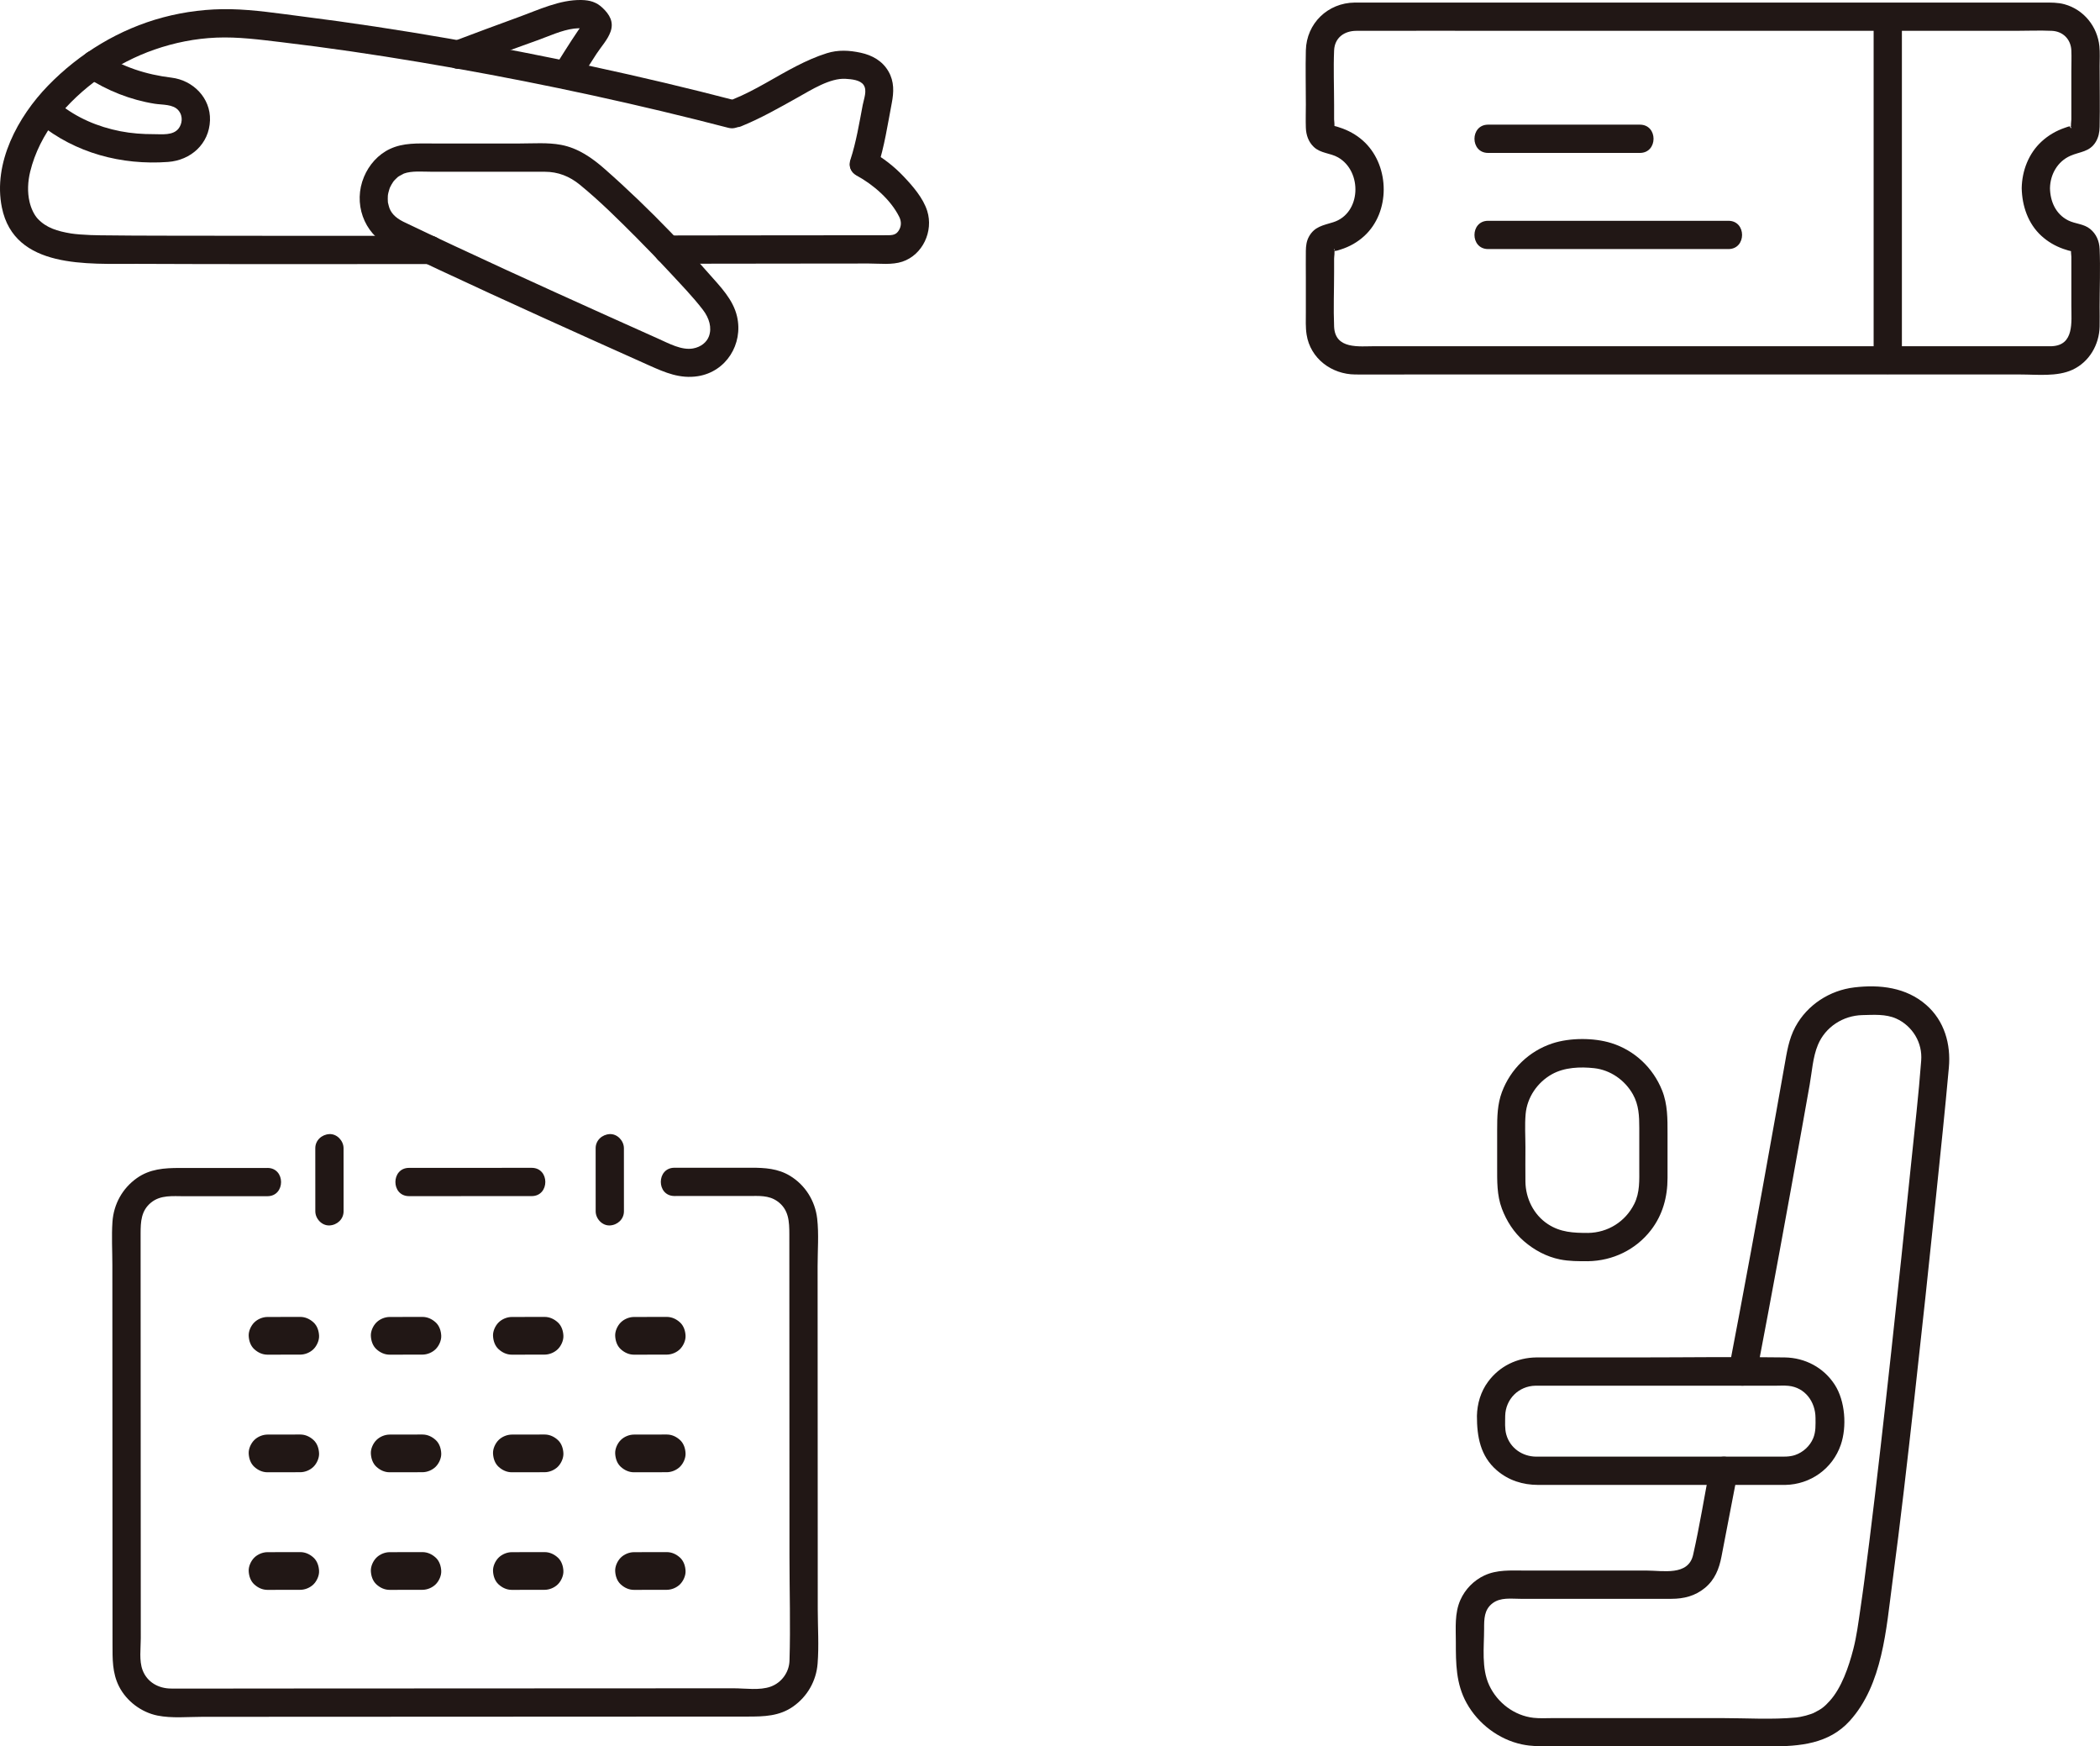
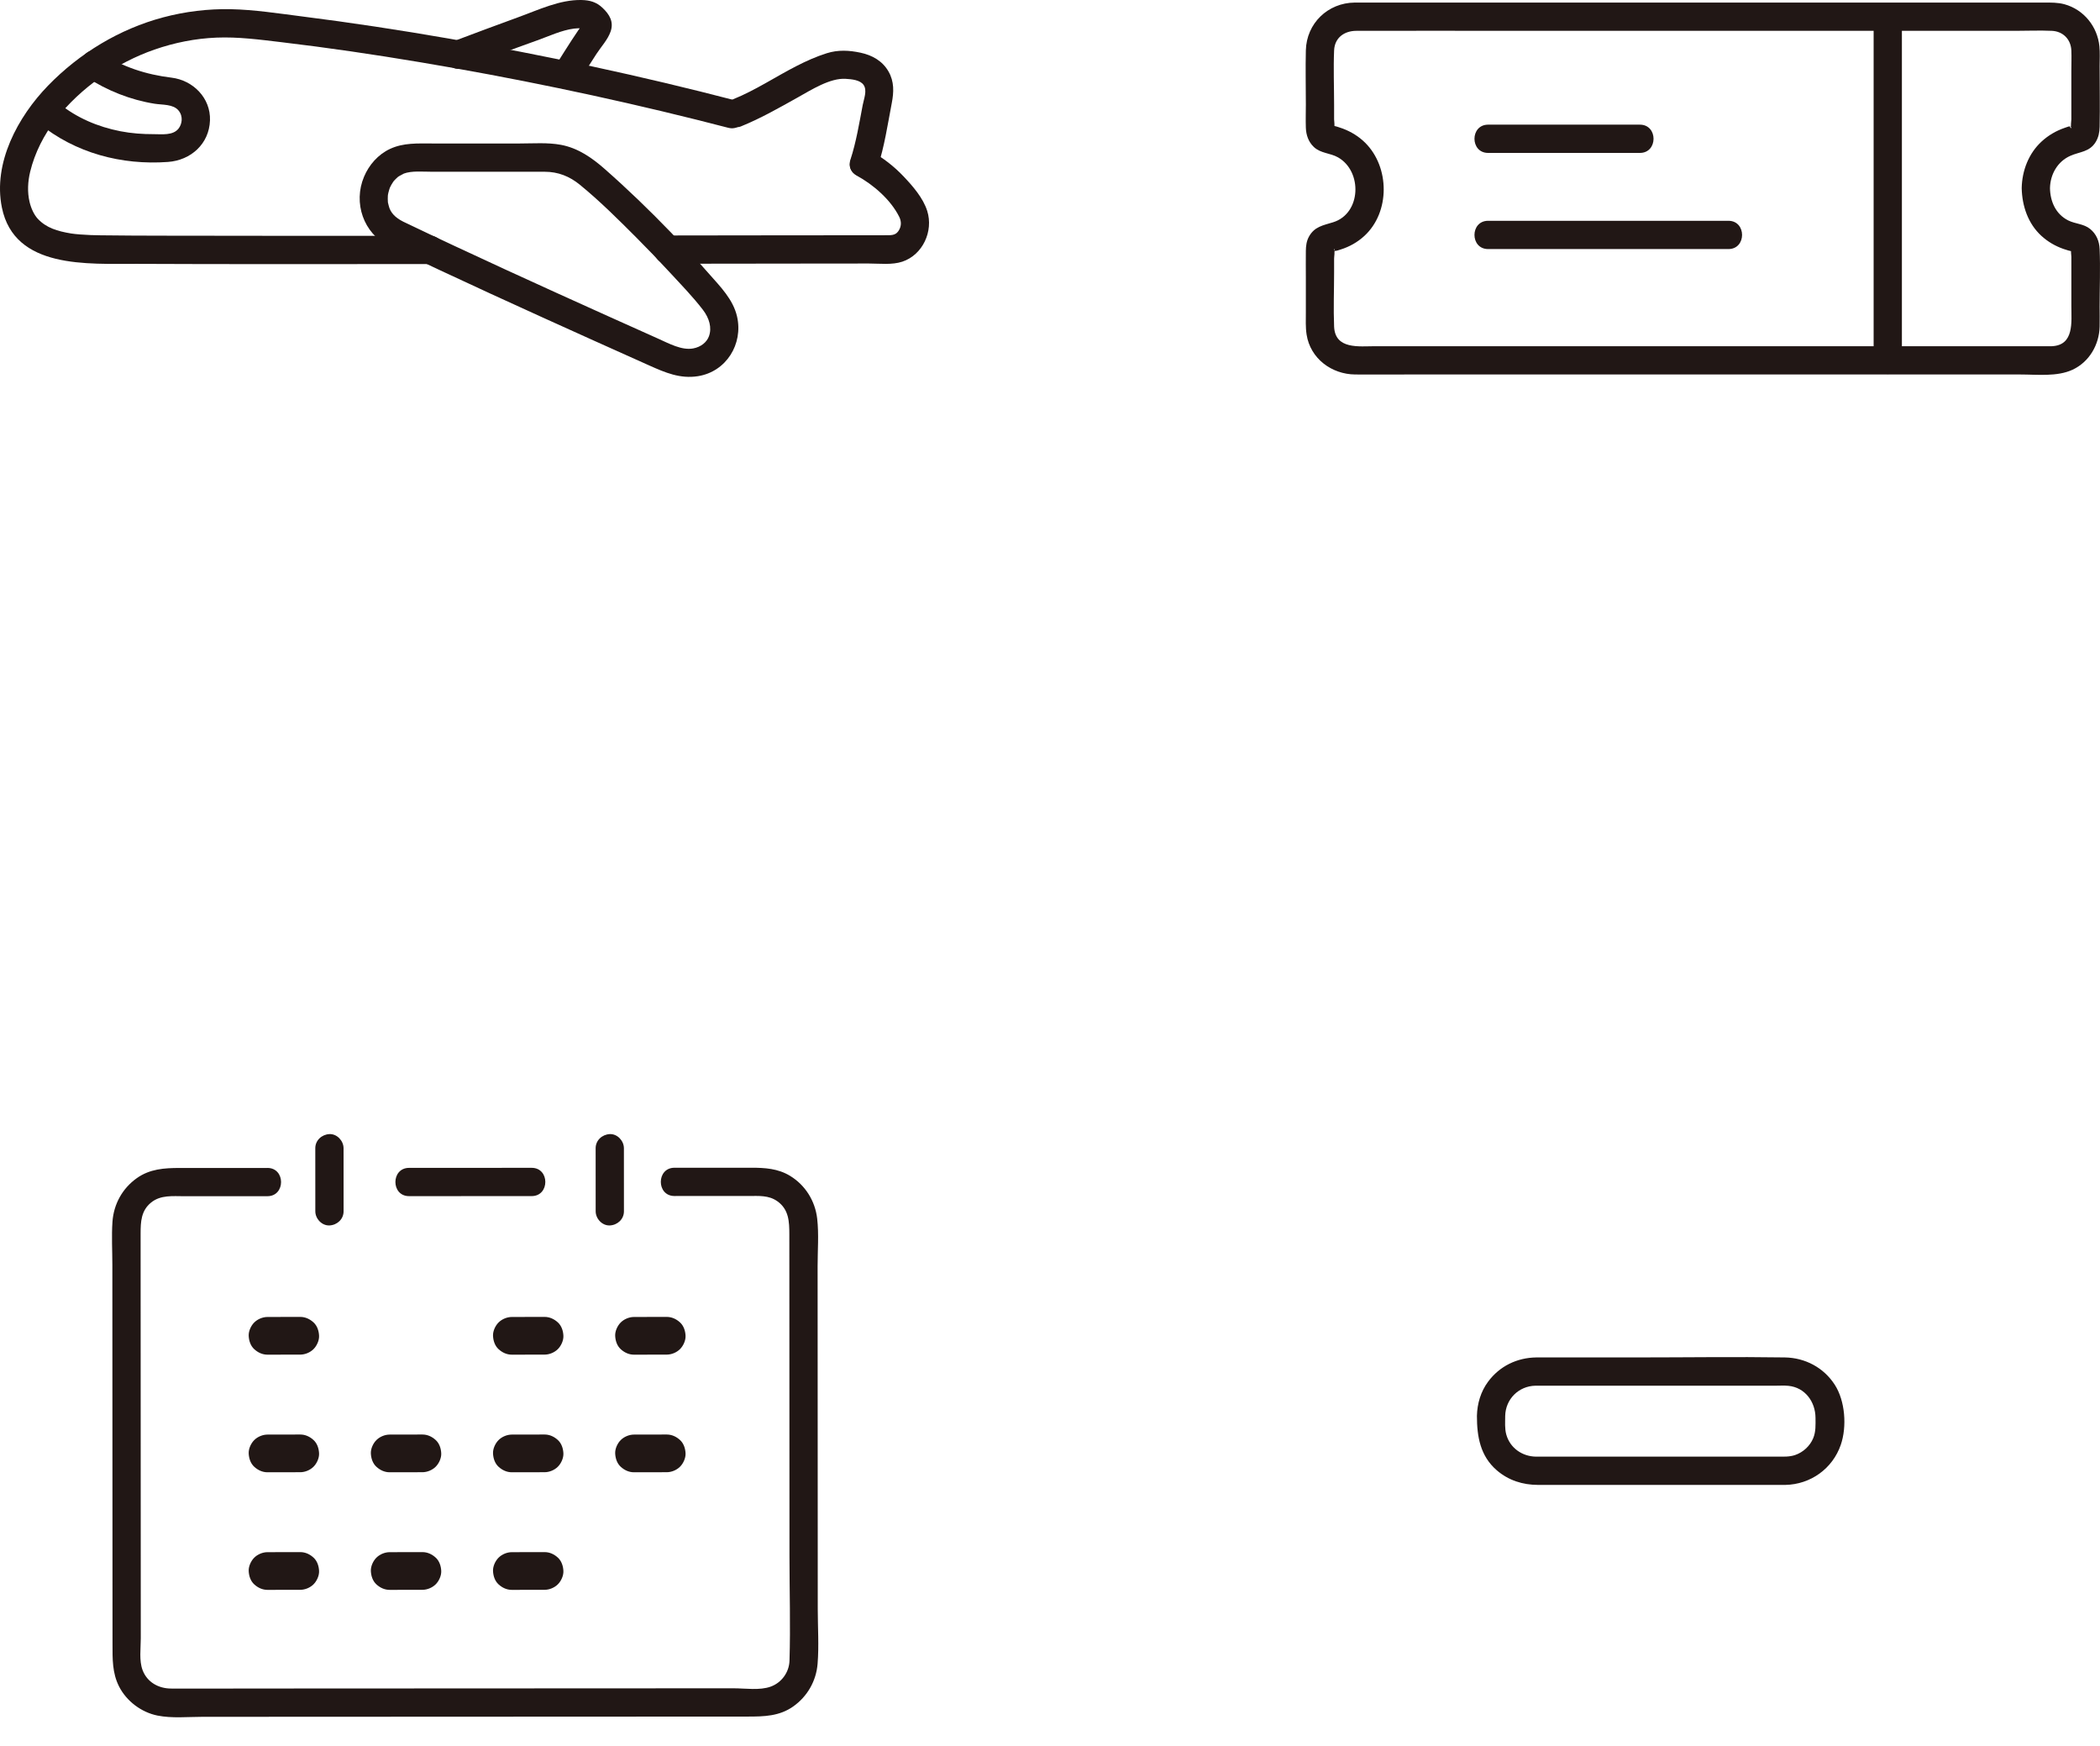
<svg xmlns="http://www.w3.org/2000/svg" id="b" width="356.624" height="296.488" viewBox="0 0 356.624 296.488">
  <defs>
    <style>.e{fill:#211715;}</style>
  </defs>
  <g id="c">
    <g id="d">
-       <path class="e" d="M298.266,233.496c2.677-14.004,5.249-28.028,7.758-42.064.433-2.424.865-4.849,1.296-7.273.392-2.206.53-4.682,1.398-6.765,1.273-3.055,4.286-4.982,7.554-5.056,1.91-.043,3.945-.209,5.738.587,1.354.601,2.513,1.649,3.268,2.918.763,1.283,1.091,2.726.981,4.207-.433,5.846-1.118,11.683-1.713,17.514-1.087,10.646-2.211,21.288-3.375,31.925-1.18,10.784-2.389,21.565-3.73,32.33-.269,2.162-.545,4.322-.832,6.482-.032.243-.065.486-.097.729.086-.639-.012.086-.034.25-.066.483-.132.965-.199,1.448-.12.86-.242,1.719-.369,2.578-.327,2.221-.616,4.482-1.175,6.66-.785,3.058-2.023,6.611-4.006,8.8-.941,1.039-1.418,1.397-2.694,2.029-.419.208-.151.076-.053.034-.14.059-.285.113-.429.162-.293.101-.587.194-.886.274-.689.184-1.277.284-1.621.317-4.161.397-8.451.106-12.623.106h-28.666c-1.093,0-2.243.075-3.331-.047-3.269-.368-6.136-2.554-7.519-5.508-1.358-2.9-.874-6.5-.874-9.599,0-1.65-.014-3.243,1.433-4.342,1.367-1.039,3.146-.754,4.755-.754h25.598c2.133,0,4.043-.476,5.715-1.853s2.411-3.24,2.808-5.308c.892-4.647,1.792-9.293,2.684-13.941.244-1.272-.357-2.59-1.676-2.952-1.174-.323-2.707.397-2.952,1.676-.953,4.961-1.755,9.983-2.87,14.91-.819,3.619-5.125,2.668-7.943,2.668h-20.729c-2.324,0-4.632-.171-6.792.841-1.791.839-3.253,2.339-4.057,4.144-1.004,2.253-.774,4.715-.774,7.124,0,3.644.005,7.099,1.834,10.395,1.943,3.503,5.461,6.178,9.392,7.009,1.608.34,3.205.337,4.832.337h37.354c4.962,0,9.919-.396,13.481-4.329,5.602-6.186,6.184-15.598,7.238-23.492,1.389-10.406,2.572-20.84,3.737-31.273,1.28-11.461,2.504-22.928,3.69-34.399.749-7.248,1.516-14.497,2.168-21.755.357-3.966-.746-7.932-3.861-10.645-3.401-2.963-7.853-3.48-12.207-2.959-4.174.499-7.977,2.955-9.993,6.682-1.138,2.103-1.459,4.368-1.871,6.691-.453,2.555-.908,5.11-1.364,7.664-.778,4.359-1.56,8.718-2.35,13.075-1.275,7.037-2.57,14.069-3.893,21.097-.589,3.126-1.183,6.251-1.78,9.375-.243,1.272.356,2.59,1.676,2.952,1.173.322,2.708-.397,2.952-1.676h0Z" />
      <path class="e" d="M250.813,240.388c0,3.507.567,6.817,3.382,9.239,1.99,1.713,4.403,2.467,7,2.474,3.443.01,6.886,0,10.329,0,9.845,0,19.691,0,29.536,0,.706,0,1.414.013,2.12,0,4.281-.081,8.035-2.755,9.428-6.82,1.058-3.086.742-7.446-1.022-10.181-1.887-2.926-5.039-4.59-8.5-4.643-8.362-.129-16.735,0-25.098,0h-14.033c-1.019,0-2.039-.013-3.058,0-3.274.043-6.232,1.474-8.188,4.117-1.249,1.688-1.85,3.725-1.897,5.813-.069,3.09,4.731,3.089,4.8,0,.064-2.851,2.283-5.076,5.138-5.13.684-.013,1.37,0,2.054,0h38.699c.722,0,1.471-.05,2.192.019,2.849.273,4.599,2.719,4.615,5.436.007,1.183.073,2.357-.397,3.474-.555,1.32-1.706,2.373-3.053,2.836-.954.328-1.925.278-2.913.278-8.755,0-17.511,0-26.266,0h-12.328c-.842,0-1.686.014-2.529,0-2.329-.038-4.398-1.475-5.029-3.766-.279-1.016-.183-2.103-.183-3.147,0-3.089-4.8-3.094-4.8,0Z" />
-       <path class="e" d="M269.685,209.32c-2.472,0-4.687-.089-6.831-1.501-2.41-1.587-3.764-4.352-3.805-7.196-.028-1.945,0-3.892,0-5.837,0-1.867-.13-3.787.034-5.647.25-2.835,1.997-5.379,4.461-6.758,2.115-1.184,4.793-1.292,7.17-1.033,2.768.302,5.24,2.039,6.589,4.448,1.008,1.8,1.08,3.687,1.08,5.68v6.789c0,2.099.119,4.189-.853,6.131-1.509,3.015-4.48,4.874-7.845,4.925-3.086.047-3.095,4.847,0,4.8,4.195-.064,8.118-1.951,10.686-5.283,1.991-2.583,2.811-5.622,2.811-8.849v-7.527c0-2.505.028-4.97-.926-7.347-1.536-3.828-4.661-6.787-8.614-8.024-2.973-.931-7.053-.923-10.01.051-3.986,1.313-7.112,4.353-8.578,8.277-.769,2.058-.806,4.196-.806,6.365,0,2.083,0,4.166,0,6.249,0,2.429-.067,4.858.805,7.169.792,2.098,2.031,4.037,3.736,5.513,1.746,1.511,3.847,2.644,6.123,3.102,1.587.319,3.165.304,4.772.304,3.089,0,3.094-4.8,0-4.8Z" />
      <path class="e" d="M90.289,198.267c-6.941.003-13.881.005-20.822.008-3.089.001-3.094,4.801,0,4.8,6.941-.003,13.881-.005,20.822-.008,3.089-.001,3.094-4.801,0-4.8h0Z" />
      <path class="e" d="M50.985,223.578c-1.85.003-3.701.007-5.551.01-.821.001-1.681.356-2.263.937-.555.555-.973,1.466-.937,2.263.037.828.309,1.686.937,2.263s1.396.939,2.263.937c1.85-.003,3.701-.007,5.551-.01.821-.001,1.681-.356,2.263-.937.555-.555.973-1.466.937-2.263-.037-.828-.309-1.686-.937-2.263s-1.396-.939-2.263-.937h0Z" />
-       <path class="e" d="M71.731,223.578c-1.85.003-3.701.007-5.551.01-.821.001-1.681.356-2.263.937-.555.555-.973,1.466-.937,2.263.037.828.309,1.686.937,2.263s1.396.939,2.263.937c1.85-.003,3.701-.007,5.551-.01.821-.001,1.681-.356,2.263-.937.555-.555.973-1.466.937-2.263-.037-.828-.309-1.686-.937-2.263s-1.396-.939-2.263-.937h0Z" />
      <path class="e" d="M92.477,223.578c-1.85.003-3.701.007-5.551.01-.821.001-1.681.356-2.263.937-.555.555-.973,1.466-.937,2.263.037.828.309,1.686.937,2.263s1.396.939,2.263.937c1.85-.003,3.701-.007,5.551-.01.821-.001,1.681-.356,2.263-.937.555-.555.973-1.466.937-2.263-.037-.828-.309-1.686-.937-2.263s-1.396-.939-2.263-.937h0Z" />
      <path class="e" d="M113.222,223.578c-1.85.003-3.701.007-5.551.01-.821.001-1.681.356-2.263.937-.555.555-.973,1.466-.937,2.263.037.828.309,1.686.937,2.263s1.396.939,2.263.937c1.85-.003,3.701-.007,5.551-.01.821-.001,1.681-.356,2.263-.937.555-.555.973-1.466.937-2.263-.037-.828-.309-1.686-.937-2.263s-1.396-.939-2.263-.937h0Z" />
      <path class="e" d="M50.985,243.544c-1.85.003-3.701.007-5.551.01-.821.001-1.681.356-2.263.937-.555.555-.973,1.466-.937,2.263.037.828.309,1.686.937,2.263s1.396.939,2.263.937c1.85-.003,3.701-.007,5.551-.01.821-.001,1.681-.356,2.263-.937.555-.555.973-1.466.937-2.263-.037-.828-.309-1.686-.937-2.263s-1.396-.939-2.263-.937h0Z" />
      <path class="e" d="M71.731,243.544c-1.85.003-3.701.007-5.551.01-.821.001-1.681.356-2.263.937-.555.555-.973,1.466-.937,2.263.037.828.309,1.686.937,2.263s1.396.939,2.263.937c1.85-.003,3.701-.007,5.551-.01.821-.001,1.681-.356,2.263-.937.555-.555.973-1.466.937-2.263-.037-.828-.309-1.686-.937-2.263s-1.396-.939-2.263-.937h0Z" />
      <path class="e" d="M92.477,243.544c-1.85.003-3.701.007-5.551.01-.821.001-1.681.356-2.263.937-.555.555-.973,1.466-.937,2.263.037.828.309,1.686.937,2.263s1.396.939,2.263.937c1.85-.003,3.701-.007,5.551-.01.821-.001,1.681-.356,2.263-.937.555-.555.973-1.466.937-2.263-.037-.828-.309-1.686-.937-2.263s-1.396-.939-2.263-.937h0Z" />
      <path class="e" d="M113.222,243.544c-1.85.003-3.701.007-5.551.01-.821.001-1.681.356-2.263.937-.555.555-.973,1.466-.937,2.263.037.828.309,1.686.937,2.263s1.396.939,2.263.937c1.85-.003,3.701-.007,5.551-.01.821-.001,1.681-.356,2.263-.937.555-.555.973-1.466.937-2.263-.037-.828-.309-1.686-.937-2.263s-1.396-.939-2.263-.937h0Z" />
      <path class="e" d="M50.985,263.509c-1.85.003-3.701.007-5.551.01-.821.001-1.681.356-2.263.937-.555.555-.973,1.466-.937,2.263.037.828.309,1.686.937,2.263s1.396.939,2.263.937c1.85-.003,3.701-.007,5.551-.01.821-.001,1.681-.356,2.263-.937.555-.555.973-1.466.937-2.263-.037-.828-.309-1.686-.937-2.263s-1.396-.939-2.263-.937h0Z" />
      <path class="e" d="M71.731,263.509c-1.85.003-3.701.007-5.551.01-.821.001-1.681.356-2.263.937-.555.555-.973,1.466-.937,2.263.037.828.309,1.686.937,2.263s1.396.939,2.263.937c1.85-.003,3.701-.007,5.551-.01.821-.001,1.681-.356,2.263-.937.555-.555.973-1.466.937-2.263-.037-.828-.309-1.686-.937-2.263s-1.396-.939-2.263-.937h0Z" />
      <path class="e" d="M92.477,263.509c-1.85.003-3.701.007-5.551.01-.821.001-1.681.356-2.263.937-.555.555-.973,1.466-.937,2.263.037.828.309,1.686.937,2.263s1.396.939,2.263.937c1.85-.003,3.701-.007,5.551-.01.821-.001,1.681-.356,2.263-.937.555-.555.973-1.466.937-2.263-.037-.828-.309-1.686-.937-2.263s-1.396-.939-2.263-.937h0Z" />
-       <path class="e" d="M113.222,263.509c-1.85.003-3.701.007-5.551.01-.821.001-1.681.356-2.263.937-.555.555-.973,1.466-.937,2.263.037.828.309,1.686.937,2.263s1.396.939,2.263.937c1.85-.003,3.701-.007,5.551-.01.821-.001,1.681-.356,2.263-.937.555-.555.973-1.466.937-2.263-.037-.828-.309-1.686-.937-2.263s-1.396-.939-2.263-.937h0Z" />
      <path class="e" d="M45.413,198.288c-4.968.002-9.936.002-14.904.003-2.606,0-5.069.162-7.275,1.728-2.453,1.742-3.929,4.42-4.136,7.419-.167,2.412-.018,4.884-.017,7.302.001,2.673.002,5.345.003,8.018.003,5.854.005,11.707.008,17.561.005,10.903.01,21.806.014,32.708,0,2.033.002,4.067.003,6.1.001,2.498-.058,4.887,1.108,7.188,1.264,2.494,3.789,4.394,6.527,4.944,2.445.491,5.143.214,7.626.213,23.118-.01,46.237-.021,69.355-.032,5.405-.002,10.81-.005,16.215-.007,2.341,0,4.682-.002,7.023-.003,2.774,0,5.4-.051,7.762-1.729,2.392-1.7,3.887-4.32,4.122-7.248.244-3.041.029-6.188.027-9.239-.003-6.548-.006-13.095-.008-19.643-.006-12.874-.011-25.747-.017-38.621-.001-2.655.229-5.425-.073-8.062-.345-3.003-2.021-5.696-4.621-7.268-2.037-1.231-4.242-1.37-6.552-1.37-2.341,0-4.681,0-7.022.001-2.013,0-4.027,0-6.04.001-3.089.001-3.094,4.801,0,4.8,4.199-.002,8.397-.002,12.596-.003,1.705,0,3.393-.157,4.865.886,1.972,1.397,2.044,3.454,2.045,5.665.005,11.798.01,23.596.015,35.394.003,6.395.006,12.79.008,19.185.003,5.912.187,11.856.004,17.765-.061,1.968-1.341,3.73-3.189,4.4-1.872.679-4.317.286-6.283.286-4.924.002-9.847.004-14.771.006-22.342.009-44.684.021-67.026.031-4.587.002-9.175.032-13.762.006-2.12-.012-4.049-1.071-4.827-3.127-.613-1.621-.307-3.689-.307-5.399-.004-9.606-.009-19.211-.013-28.817-.005-10.981-.01-21.962-.014-32.944,0-2.323-.002-4.645-.003-6.968,0-2.006.091-3.887,1.778-5.256,1.633-1.326,3.704-1.073,5.666-1.073,2.432,0,4.865,0,7.297-.002,2.264,0,4.528,0,6.793-.002,3.089-.001,3.094-4.801,0-4.8h0Z" />
      <path class="e" d="M101.153,194.941c.002,3.569.003,7.138.005,10.707,0,1.255,1.103,2.458,2.4,2.4s2.401-1.055,2.4-2.4c-.002-3.569-.003-7.138-.005-10.707,0-1.255-1.104-2.458-2.4-2.4s-2.401,1.055-2.4,2.4h0Z" />
      <path class="e" d="M58.348,205.648c-.002-3.569-.003-7.138-.005-10.707,0-1.255-1.104-2.458-2.4-2.4s-2.401,1.055-2.4,2.4c.002,3.569.003,7.138.005,10.707,0,1.255,1.103,2.458,2.4,2.4s2.401-1.055,2.4-2.4h0Z" />
      <path class="e" d="M348.131,31.929c.045-2.318,1.275-4.51,3.451-5.473,1.63-.722,3.261-.632,4.313-2.35.486-.794.649-1.665.667-2.58.069-3.438,0-6.884,0-10.322,0-1.108.068-2.244-.041-3.35-.331-3.344-2.643-6.219-5.912-7.126-1.154-.32-2.31-.292-3.486-.292h-114.343c-.907,0-1.815-.009-2.722,0-4.56.043-8.183,3.527-8.296,8.11-.075,3.057,0,6.125,0,9.183,0,1.317-.047,2.644,0,3.96.044,1.232.441,2.403,1.357,3.266,1.166,1.1,2.78,1.005,4.112,1.764,4.158,2.369,3.956,9.522-.836,11.014-1.701.53-3.177.728-4.12,2.463-.406.747-.501,1.561-.513,2.392-.022,1.511,0,3.023,0,4.534v5.893c0,1.259-.066,2.535.127,3.783.631,4.073,4.257,6.751,8.256,6.779,2.898.021,5.797,0,8.695,0h104.299c2.827,0,6.202.41,8.825-.809,2.838-1.318,4.526-4.239,4.599-7.314.027-1.127,0-2.259,0-3.386,0-3.251.139-6.535,0-9.784-.058-1.351-.551-2.551-1.613-3.414-1.099-.893-2.505-.839-3.723-1.45-2.113-1.06-3.057-3.204-3.096-5.493-.052-3.085-4.852-3.095-4.8,0,.051,3.014,1.075,6.05,3.349,8.121,1.084.988,2.327,1.713,3.707,2.202.158.056,1.568.54,1.632.388-.013.03-.162-.447-.257-.334-.141.169,0,1.069,0,1.283v8.37c0,2.702.511,6.646-3.308,6.819-.555.025-1.117,0-1.672,0h-113.243c-2.724,0-6.812.594-6.978-3.332-.129-3.077,0-6.187,0-9.267v-2.251c0-.389.161-1.202,0-1.562-.179-.4.35.29-.073.104l-.181.172c.124.057.254.044.392-.038.302-.001.685-.153.971-.242,1.501-.468,2.873-1.243,4.031-2.308,4.394-4.044,4.316-11.671.14-15.815-1.087-1.079-2.397-1.878-3.826-2.415-.159-.06-1.668-.601-1.727-.448.046-.119.121.631.273.288.144-.323,0-1.046,0-1.394v-2.424c0-3.083-.13-6.197,0-9.278.092-2.179,1.743-3.325,3.77-3.332,8.978-.031,17.956,0,26.934,0h84.948c2.072,0,4.169-.094,6.24,0,1.891.086,3.228,1.441,3.308,3.332.049,1.159,0,2.33,0,3.49v5.788c0,.808,0,1.616,0,2.424,0,.246-.16,1.25,0,1.447.26.321-.822-.558.079-.167l.195-.174c-.127-.051-.258-.034-.395.052-.319.011-.713.177-1.013.28-1.46.503-2.776,1.269-3.914,2.314-2.205,2.025-3.326,4.951-3.383,7.906-.06,3.09,4.74,3.09,4.8,0Z" />
      <path class="e" d="M318.182,3.804v57.375c0,3.089,4.8,3.094,4.8,0V3.804c0-3.089-4.8-3.094-4.8,0h0Z" />
      <path class="e" d="M252.715,25.963c8.591,0,17.182,0,25.773,0,3.089,0,3.094-4.8,0-4.8-8.591,0-17.182,0-25.773,0-3.089,0-3.094,4.8,0,4.8h0Z" />
      <path class="e" d="M252.715,42.285h40.807c3.089,0,3.094-4.8,0-4.8h-40.807c-3.089,0-3.094,4.8,0,4.8h0Z" />
      <path class="e" d="M72.982,40.028c-14.884.01-29.769.025-44.653-.015-3.756-.01-7.513-.009-11.268-.065-.565-.008-1.13-.02-1.695-.041-1.082-.041-2.533-.142-3.305-.27-2.322-.385-4.201-.952-5.645-2.493-.631-.674-1.143-1.781-1.398-2.872-.393-1.682-.297-3.461.11-5.131.779-3.197,2.349-6.287,4.371-8.877,4.209-5.391,10.31-9.617,16.751-11.85,3.387-1.174,6.92-1.88,10.503-2.027,3.693-.152,7.356.34,11.015.773,7.882.932,15.737,2.09,23.565,3.402,15.733,2.636,31.373,5.876,46.852,9.736,1.826.455,3.649.921,5.47,1.394,2.992.779,4.268-3.85,1.276-4.629-16.085-4.186-32.36-7.67-48.735-10.518-8.299-1.443-16.63-2.71-24.987-3.765-3.973-.502-8-1.134-12.008-1.218-3.861-.081-7.773.396-11.504,1.39-7.413,1.975-14.199,6.088-19.534,11.584C3.029,19.824-1.216,27.663.318,35.223c2.133,10.511,14.65,9.536,22.914,9.573,14.292.065,28.585.044,42.878.037,2.291-.001,4.582-.003,6.872-.004,3.088-.002,3.094-4.802,0-4.8h0Z" />
      <path class="e" d="M145.52,29.83c2.801,1.537,5.72,4.057,7.178,6.96.432.859.376,1.699-.127,2.432-.54.786-1.247.715-2.442.716-7.451,0-14.903.01-22.354.02-4.791.006-9.582.013-14.373.02-3.088.004-3.094,4.804,0,4.8,9.312-.013,18.623-.028,27.935-.035,2.076-.002,4.153-.003,6.229-.004,1.831,0,3.912.269,5.673-.316,3.461-1.151,5.307-5.174,4.223-8.608-.7-2.22-2.47-4.237-4.046-5.896-1.591-1.673-3.449-3.123-5.473-4.234-2.709-1.487-5.134,2.656-2.423,4.145h0Z" />
      <path class="e" d="M125.822,21.46c3.35-1.356,6.45-3.129,9.598-4.887,2.367-1.321,5.538-3.357,8.186-3.189.972.062,2.459.167,3.056,1.044.638.937.047,2.342-.155,3.399-.593,3.104-1.105,6.279-2.087,9.291-.959,2.944,3.674,4.205,4.629,1.276,1.147-3.52,1.694-7.251,2.39-10.878.361-1.88.435-3.656-.55-5.378-1.026-1.795-2.771-2.766-4.735-3.188-1.952-.419-3.824-.517-5.747.085-1.781.557-3.501,1.332-5.16,2.182-3.584,1.836-6.956,4.1-10.7,5.615-1.201.486-2.048,1.599-1.676,2.952.313,1.139,1.744,2.165,2.952,1.676h0Z" />
      <path class="e" d="M78.453,11.575c4.255-1.596,8.508-3.199,12.789-4.725,1.99-.709,4.136-1.732,6.246-1.996.409-.051.832-.062,1.243-.053l.31.011c.339.028.375.03.108.004.422.121.257.007-.493-.343.13.113.256.231.379.352.373.367.376.589.189-.03v-1.276c-.076.491-.642,1.067-.974,1.556-.403.592-.8,1.188-1.191,1.787-.816,1.251-1.606,2.519-2.402,3.783-1.651,2.621,2.501,5.033,4.145,2.423.824-1.308,1.641-2.62,2.487-3.914.787-1.203,1.927-2.427,2.402-3.788.576-1.65-.175-2.906-1.36-4.028-1.052-.997-2.17-1.308-3.6-1.336-3.677-.071-7.311,1.688-10.705,2.916-3.628,1.313-7.238,2.673-10.85,4.028-1.213.455-2.042,1.622-1.676,2.952.32,1.164,1.732,2.134,2.952,1.676h0Z" />
      <path class="e" d="M66.052,41.776c11.502,5.509,23.112,10.791,34.74,16.025,3.152,1.419,6.306,2.833,9.461,4.244,2.712,1.213,5.247,2.302,8.277,1.82,4.808-.764,7.703-5.464,6.639-10.12-.664-2.907-2.844-5.083-4.747-7.245-2.118-2.407-4.291-4.764-6.518-7.071-3.596-3.725-7.327-7.327-11.217-10.746-2.161-1.899-4.538-3.557-7.424-4.094-2.268-.422-4.678-.229-6.976-.229h-14.872c-2.467,0-4.899-.148-7.192.925-2.015.943-3.553,2.695-4.406,4.726-1.862,4.432-.104,9.587,4.234,11.765,2.753,1.383,5.187-2.757,2.423-4.145-1.361-.684-2.184-1.537-2.457-2.691-.037-.154-.077-.307-.113-.461-.165-.716.003.249-.031-.182-.028-.355-.029-.709-.007-1.064.004-.074.061-.467-.002-.067.024-.152.054-.315.094-.465.052-.191.107-.38.161-.571.035-.113.075-.225.117-.336-.076.171-.079.18-.008.028.152-.322.33-.634.531-.929.134-.196.121-.185.464-.525.337-.334.342-.329.55-.463.173-.111.954-.493.771-.425,1.388-.518,3.17-.321,4.871-.321h13.156c1.976,0,3.953,0,5.929,0,2.274,0,4.211.767,5.975,2.207,3.405,2.781,6.568,5.936,9.67,9.045,1.897,1.902,3.757,3.842,5.579,5.816,1.907,2.066,3.923,4.129,5.636,6.361,1.101,1.435,1.553,3.053,1.041,4.484-.353.988-1.33,1.843-2.714,2.088-1.936.342-4.074-.84-5.918-1.665-2.853-1.277-5.706-2.556-8.556-3.839-11.628-5.235-23.238-10.517-34.74-16.025-1.168-.56-2.592-.322-3.284.861-.613,1.048-.313,2.721.861,3.284Z" />
      <path class="e" d="M14.722,13.123c3.502,2.267,7.42,3.831,11.545,4.49,1.31.209,3.148.046,4.052,1.146.84,1.022.581,2.322.007,3.063-.943,1.217-2.85.952-4.198.955-1.908.005-3.817-.131-5.692-.498-3.798-.743-7.418-2.265-10.427-4.73-1.002-.821-2.414-.98-3.394,0-.847.847-1.008,2.569,0,3.394,6.155,5.042,14.027,7.127,21.917,6.55,3.867-.283,6.995-3.055,7.128-7.067.126-3.803-2.886-6.798-6.523-7.241-4.357-.53-8.296-1.813-11.993-4.207-2.601-1.684-5.01,2.47-2.423,4.145h0Z" />
    </g>
  </g>
</svg>